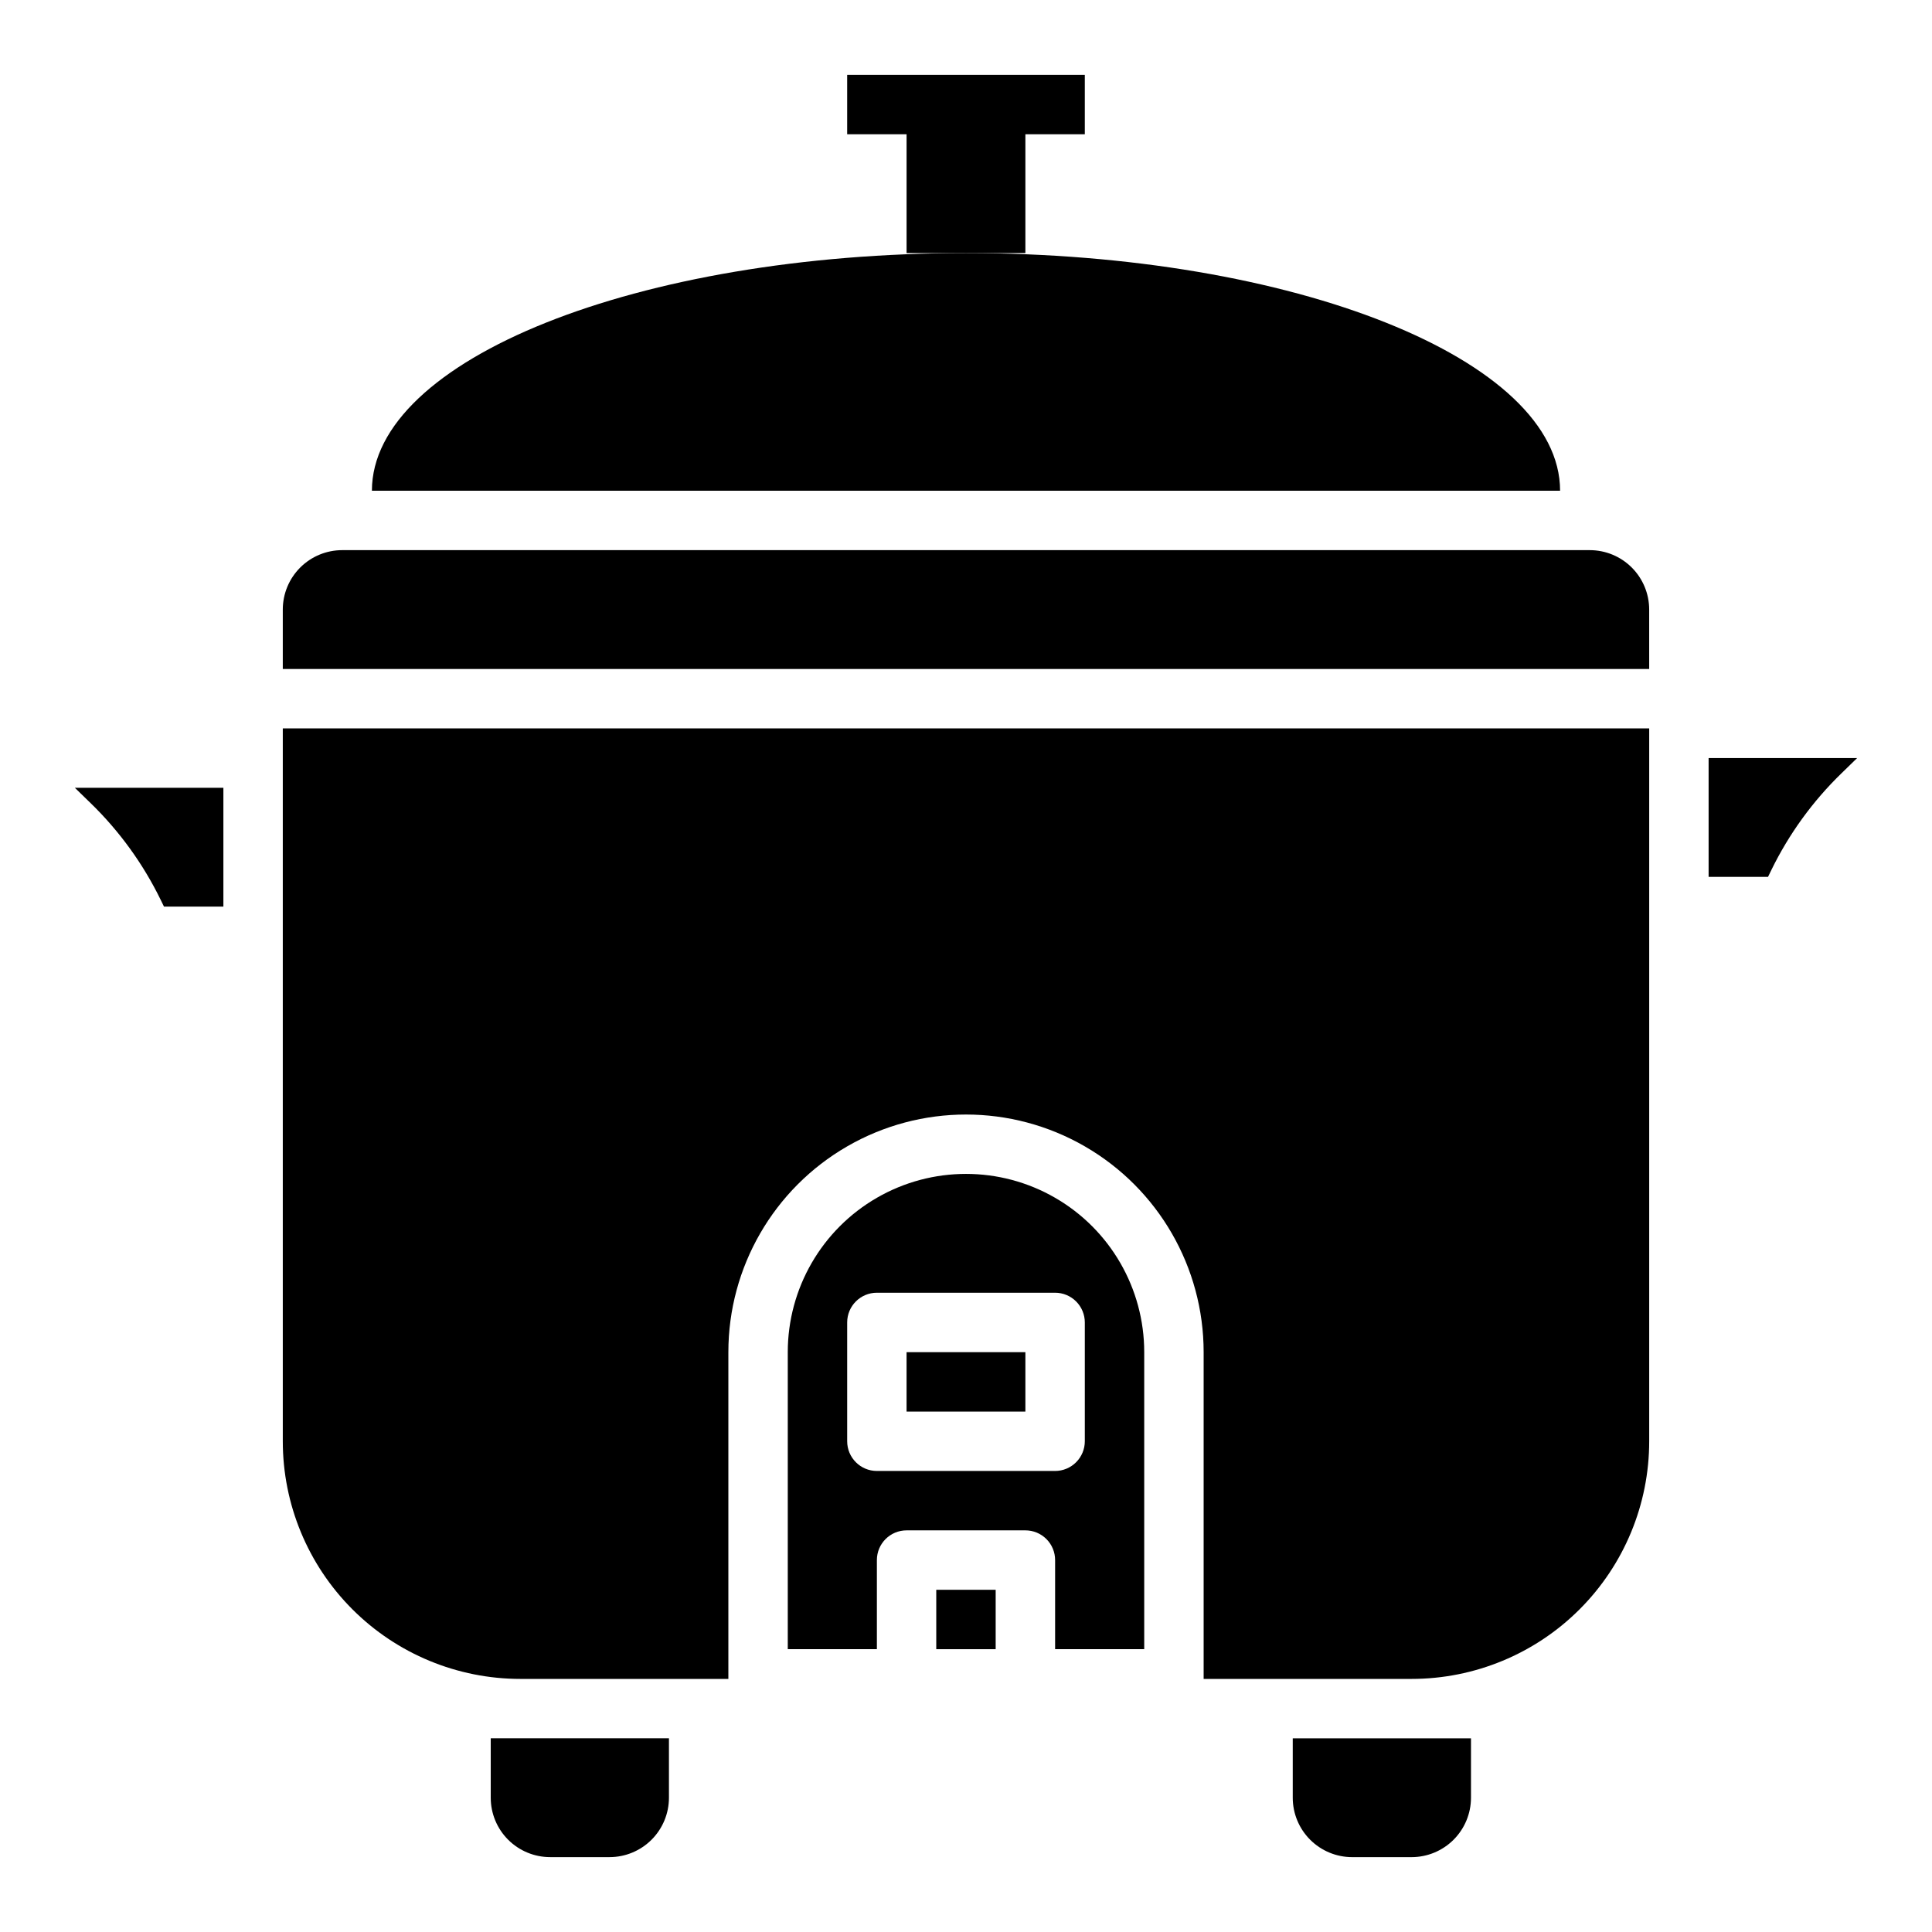
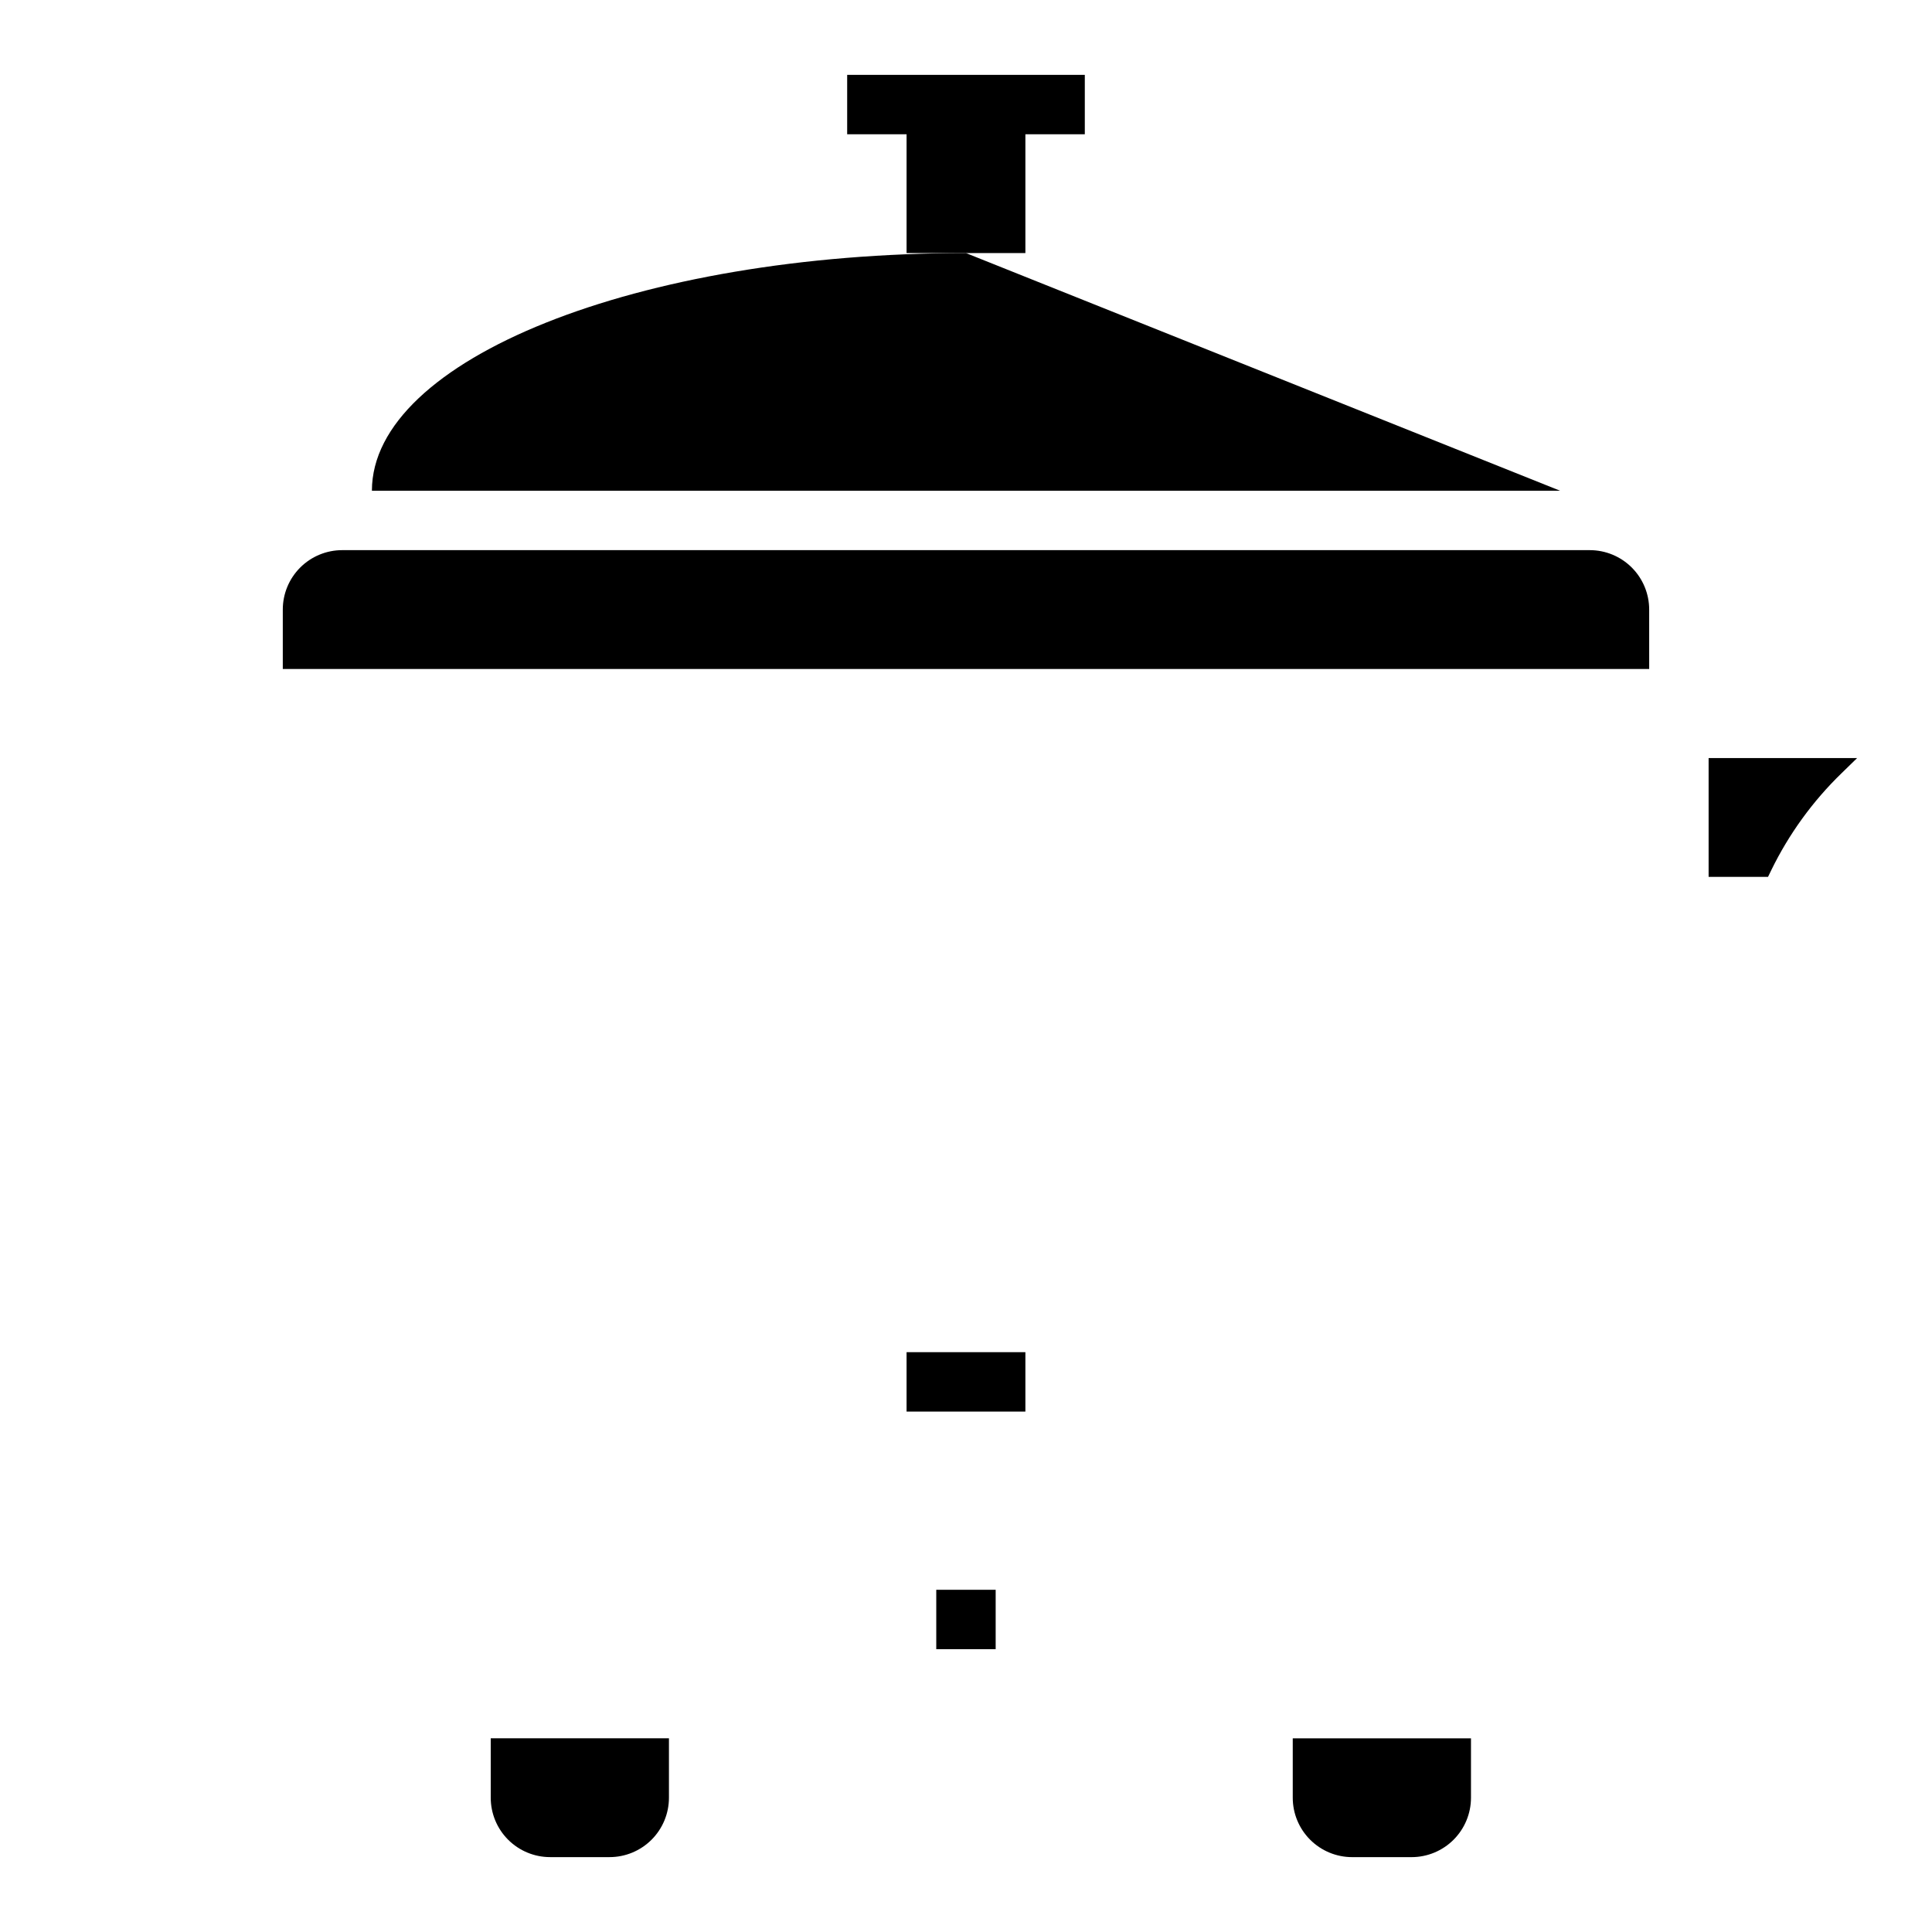
<svg xmlns="http://www.w3.org/2000/svg" fill="#000000" width="800px" height="800px" version="1.1" viewBox="144 144 512 512">
  <g>
-     <path d="m400 211.07c-86.953 0-157.44 28.199-157.44 62.977h314.88c0-34.781-70.484-62.977-157.44-62.977z" />
+     <path d="m400 211.07c-86.953 0-157.44 28.199-157.44 62.977h314.88z" />
    <path d="m274.05 620.41c0 4.176 1.656 8.18 4.609 11.133s6.957 4.613 11.133 4.613h15.746c4.176 0 8.18-1.66 11.133-4.613s4.609-6.957 4.609-11.133v-15.742h-47.23z" />
    <path d="m518.08 636.16c4.176 0 8.18-1.66 11.133-4.613 2.953-2.953 4.613-6.957 4.613-11.133v-15.742h-47.234v15.742c0 4.176 1.66 8.18 4.613 11.133s6.957 4.613 11.133 4.613z" />
    <path d="m384.25 502.34h31.488v15.742h-31.488z" />
    <path d="m392.12 565.31h15.742v15.742h-15.742z" />
-     <path d="m447.23 581.05v-78.719c0-16.875-9.004-32.469-23.617-40.906s-32.617-8.438-47.23 0c-14.613 8.438-23.617 24.031-23.617 40.906v78.719h23.617v-23.617c0-4.348 3.523-7.871 7.871-7.871h31.488c2.09 0 4.09 0.828 5.566 2.305 1.477 1.477 2.305 3.481 2.305 5.566v23.617zm-70.848-47.23c-4.348 0-7.871-3.527-7.871-7.875v-31.488c0-4.348 3.523-7.871 7.871-7.871h47.23c2.09 0 4.09 0.832 5.566 2.305 1.477 1.477 2.309 3.481 2.309 5.566v31.488c0 2.09-0.832 4.09-2.309 5.566-1.477 1.477-3.477 2.309-5.566 2.309z" />
-     <path d="m281.92 588.93h55.105v-86.59c0-22.5 12.004-43.289 31.488-54.539s43.488-11.25 62.977 0c19.484 11.25 31.488 32.039 31.488 54.539v86.59h55.105-0.004c16.703 0 32.723-6.633 44.531-18.445 11.812-11.809 18.445-27.828 18.445-44.531v-188.93h-362.11v188.93c0 16.703 6.637 32.723 18.445 44.531 11.812 11.812 27.828 18.445 44.531 18.445z" />
    <path d="m581.05 305.54c0-4.176-1.66-8.18-4.609-11.133-2.953-2.953-6.957-4.613-11.133-4.613h-330.62c-4.176 0-8.18 1.66-11.133 4.613-2.953 2.953-4.613 6.957-4.613 11.133v15.742h362.11z" />
    <path d="m415.74 179.58h15.746v-15.746h-62.977v15.746h15.742v31.488h31.488z" />
    <path d="m596.8 376.38h15.742l0.867-1.777v-0.004c4.664-9.562 10.953-18.242 18.586-25.652l4.164-4.055h-39.359z" />
-     <path d="m186.59 382.48 0.863 1.777h15.746v-31.488h-39.363l4.164 4.055h0.004c7.633 7.41 13.922 16.094 18.586 25.656z" />
  </g>
</svg>